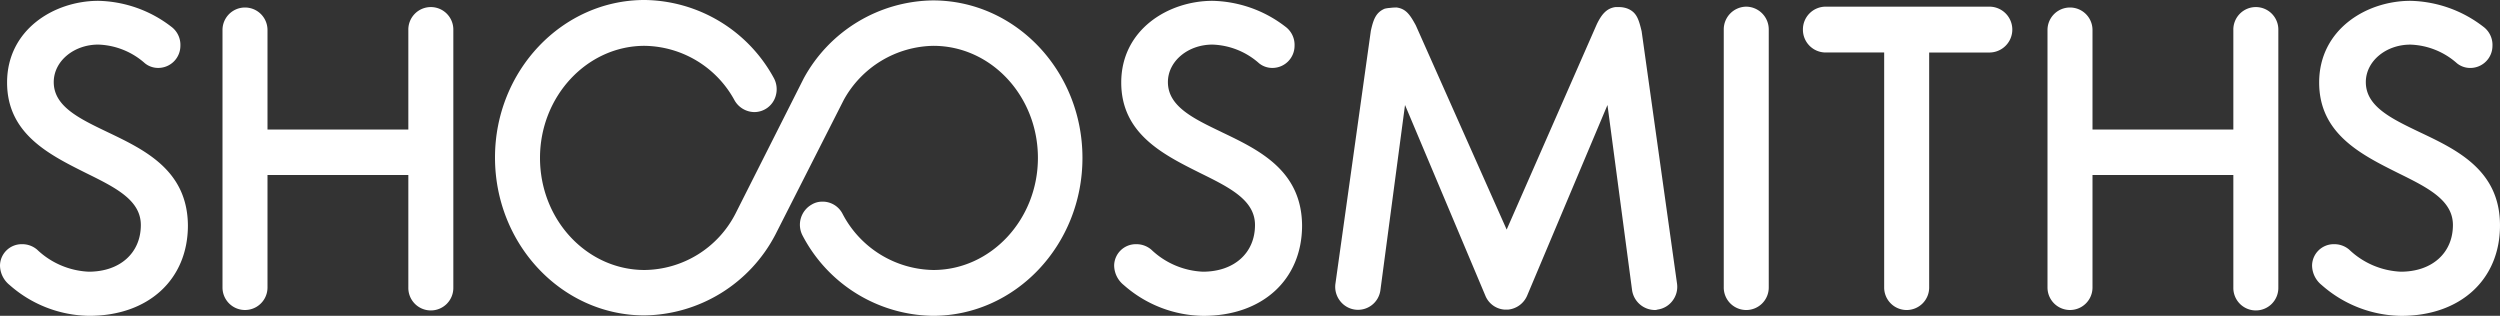
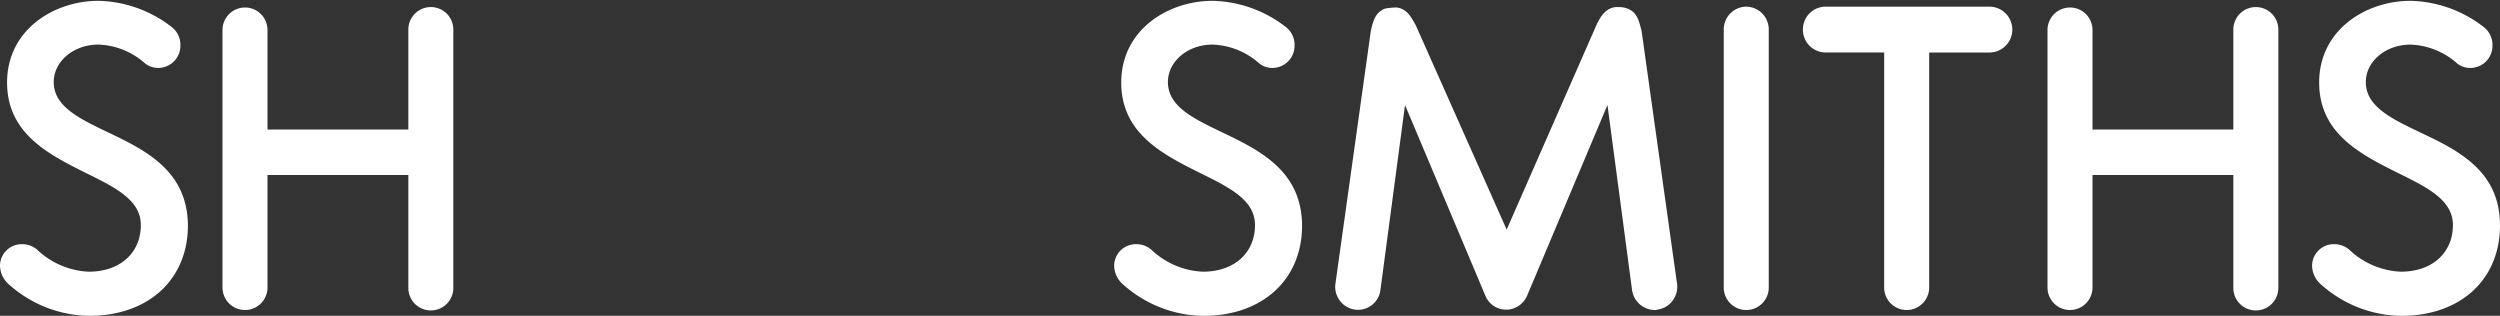
<svg xmlns="http://www.w3.org/2000/svg" id="Group_6" data-name="Group 6" width="302.961" height="38.274" viewBox="0 0 302.961 38.274">
  <rect x="0" y="0" width="302.961" height="38.274" fill="#333333" stroke="none" />
  <defs>
    <clipPath id="clip-path">
      <rect id="Rectangle_32" data-name="Rectangle 32" width="302.961" height="38.274" fill="none" />
    </clipPath>
  </defs>
  <g id="Group_5" data-name="Group 5" transform="translate(0 0)" clip-path="url(#clip-path)">
-     <path id="Path_52" data-name="Path 52" d="M158.488,24.439a2.447,2.447,0,0,0-1.313.353,2.813,2.813,0,0,0-1.111,3.737,18.088,18.088,0,0,0,15.8,9.745c10,0,18.127-8.584,18.127-19.137S181.867.051,171.869.051a18.078,18.078,0,0,0-15.653,9.442l-8.28,16.41a12.532,12.532,0,0,1-11.008,6.817c-6.969,0-12.674-6.059-12.674-13.583,0-7.473,5.706-13.582,12.674-13.582a12.6,12.6,0,0,1,10.906,6.614,2.8,2.8,0,0,0,2.374,1.414,2.7,2.7,0,0,0,2.626-2.02,2.837,2.837,0,0,0-.252-2.121A18.078,18.078,0,0,0,136.928,0c-10,0-18.128,8.584-18.128,19.086,0,10.554,8.129,19.138,18.128,19.138a18.175,18.175,0,0,0,15.854-9.8l8.281-16.309A12.631,12.631,0,0,1,171.92,5.555c7.018,0,12.673,6.109,12.673,13.582S178.887,32.72,171.92,32.72A12.63,12.63,0,0,1,160.912,25.9a2.711,2.711,0,0,0-2.424-1.464" transform="translate(-58.814 -0.001)" fill="#fff" />
    <path id="Path_53" data-name="Path 53" d="M13.027,16.105c-3.485-1.667-6.514-3.131-6.514-6.059,0-2.525,2.424-4.544,5.4-4.544a8.938,8.938,0,0,1,5.656,2.272,2.547,2.547,0,0,0,1.666.555,2.684,2.684,0,0,0,2.626-2.676,2.737,2.737,0,0,0-1.111-2.323A14.953,14.953,0,0,0,11.916.2C6.564.2.858,3.684.858,10.1c0,6.21,5.1,8.735,9.543,10.957,3.586,1.767,6.666,3.282,6.666,6.312,0,3.383-2.525,5.655-6.312,5.655a9.683,9.683,0,0,1-6.262-2.677,2.776,2.776,0,0,0-1.868-.656A2.625,2.625,0,0,0,0,32.263a3.086,3.086,0,0,0,1.161,2.373,14.837,14.837,0,0,0,9.644,3.737c7.17,0,11.967-4.393,11.967-10.958-.05-6.665-5.2-9.139-9.745-11.31M167.79,1.159c-1.06.455-1.364,1.313-1.666,2.677l-4.292,30.649a2.771,2.771,0,0,0,.555,2.071,2.737,2.737,0,0,0,4.9-1.313l2.979-22.419,9.745,23.126a2.718,2.718,0,0,0,2.272,1.666h.5a2.811,2.811,0,0,0,2.272-1.666L194.8,12.823l2.979,22.419a2.812,2.812,0,0,0,2.726,2.424.87.87,0,0,0,.354-.05,2.727,2.727,0,0,0,1.817-1.06,2.768,2.768,0,0,0,.556-2.071l-4.292-30.6c-.353-1.465-.606-2.272-1.666-2.727a2.968,2.968,0,0,0-.959-.2h-.555c-1.111.151-1.717.959-2.272,2.121L182.584,27.92,171.577,3.179c-.707-1.312-1.212-2.02-2.323-2.171a5.965,5.965,0,0,0-.808.05,3.513,3.513,0,0,0-.656.1M211.618.906a2.758,2.758,0,0,0-2.726,2.777V34.889a2.727,2.727,0,1,0,5.453,0V3.684A2.759,2.759,0,0,0,211.618.906m9.594,0a2.758,2.758,0,0,0-2.726,2.777,2.758,2.758,0,0,0,2.726,2.777h7.12V34.889a2.727,2.727,0,1,0,5.453,0V6.461h7.372a2.778,2.778,0,0,0,0-5.554ZM32.417,21.306H49.484V34.94a2.727,2.727,0,1,0,5.453,0V3.735a2.727,2.727,0,1,0-5.453,0V15.8H32.417V3.735a2.727,2.727,0,1,0-5.454,0V34.94a2.727,2.727,0,1,0,5.454,0Zm221.162,0h17.067V34.94a2.727,2.727,0,1,0,5.453,0V3.735a2.727,2.727,0,1,0-5.453,0V15.8H253.579V3.735a2.727,2.727,0,1,0-5.454,0V34.94a2.727,2.727,0,1,0,5.454,0Zm-105.532-5.2c-3.484-1.667-6.514-3.131-6.514-6.059,0-2.525,2.423-4.544,5.4-4.544a8.938,8.938,0,0,1,5.655,2.272,2.548,2.548,0,0,0,1.666.555,2.684,2.684,0,0,0,2.626-2.676,2.737,2.737,0,0,0-1.111-2.323A14.955,14.955,0,0,0,146.936.2c-5.353,0-11.059,3.484-11.059,9.9,0,6.21,5.1,8.735,9.544,10.957,3.585,1.767,6.665,3.282,6.665,6.312,0,3.383-2.525,5.655-6.312,5.655a9.678,9.678,0,0,1-6.261-2.677,2.777,2.777,0,0,0-1.869-.656,2.625,2.625,0,0,0-2.626,2.576,3.086,3.086,0,0,0,1.162,2.373,14.835,14.835,0,0,0,9.644,3.737c7.17,0,11.967-4.393,11.967-10.958-.051-6.665-5.2-9.139-9.745-11.31m145.169,0c-3.484-1.667-6.514-3.131-6.514-6.059,0-2.525,2.423-4.544,5.4-4.544a8.938,8.938,0,0,1,5.655,2.272,2.548,2.548,0,0,0,1.666.555,2.684,2.684,0,0,0,2.626-2.676,2.737,2.737,0,0,0-1.111-2.323A14.956,14.956,0,0,0,292.105.2c-5.353,0-11.059,3.484-11.059,9.9,0,6.21,5.1,8.735,9.544,10.957,3.585,1.767,6.665,3.282,6.665,6.312,0,3.383-2.525,5.655-6.312,5.655a9.678,9.678,0,0,1-6.261-2.677,2.777,2.777,0,0,0-1.869-.656,2.625,2.625,0,0,0-2.626,2.576,3.086,3.086,0,0,0,1.162,2.373,14.835,14.835,0,0,0,9.644,3.737c7.17,0,11.967-4.393,11.967-10.958,0-6.665-5.15-9.139-9.745-11.31" transform="translate(0 -0.099)" fill="#fff" />
  </g>
</svg>